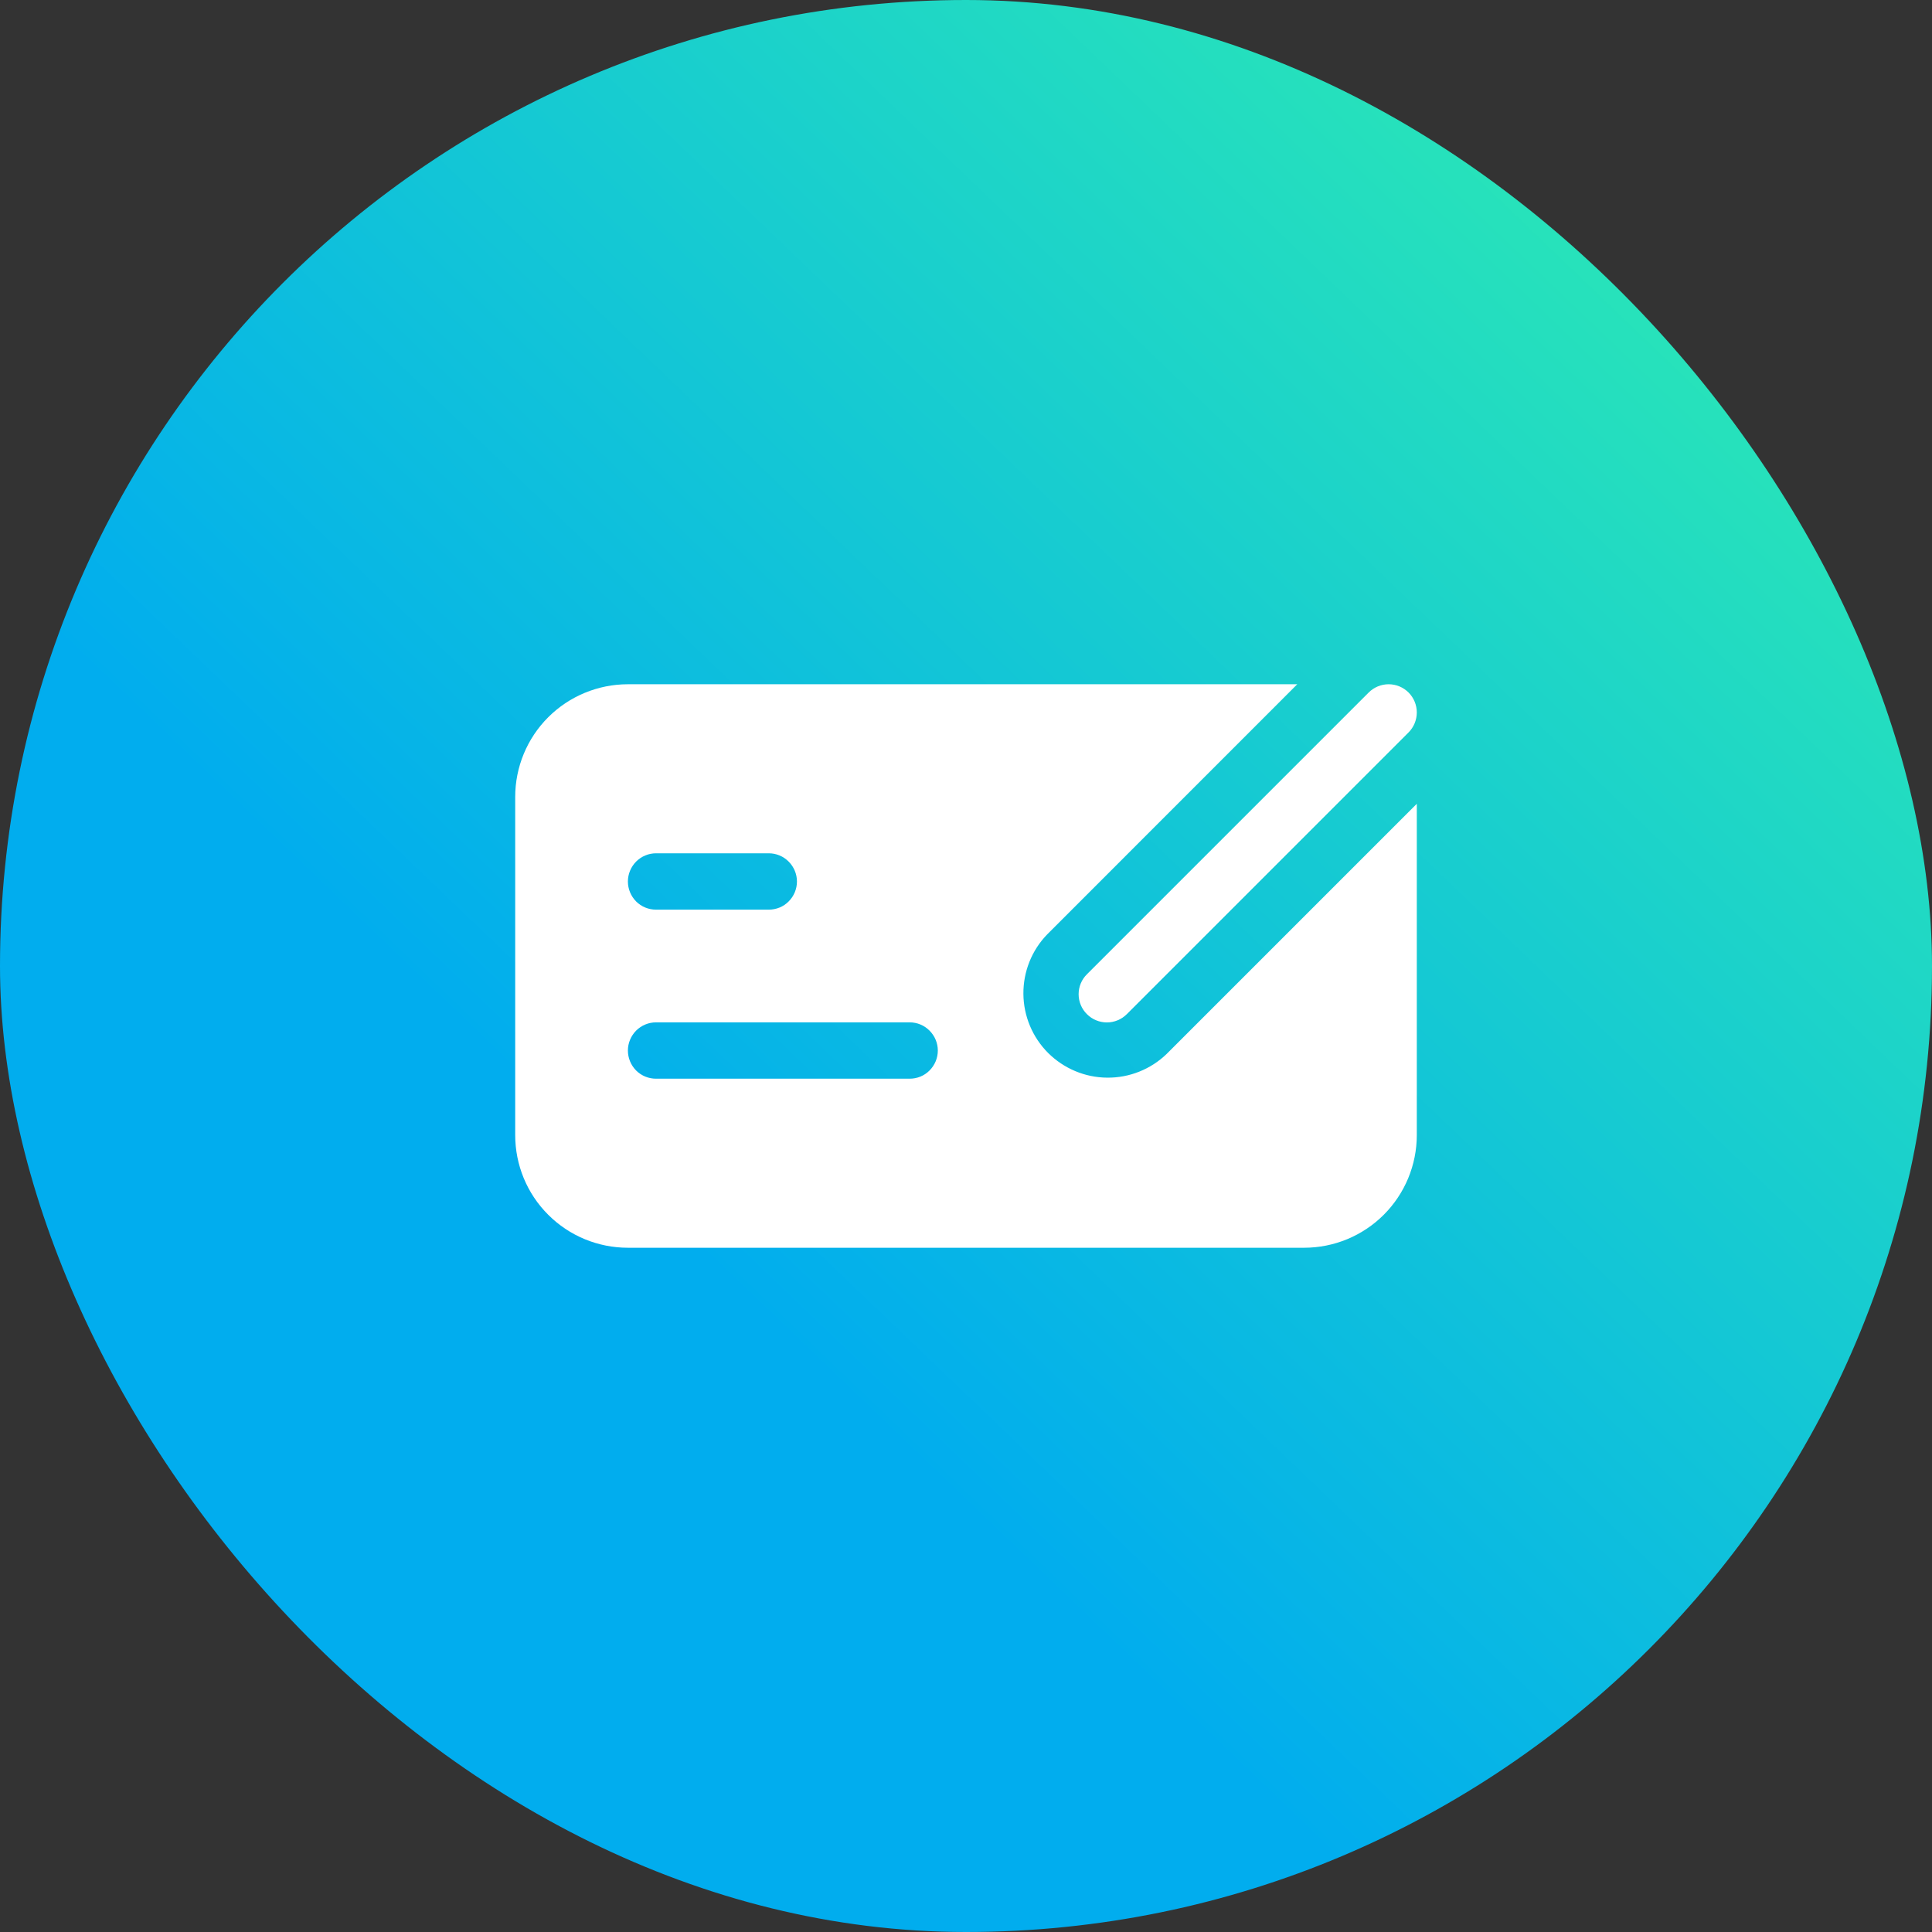
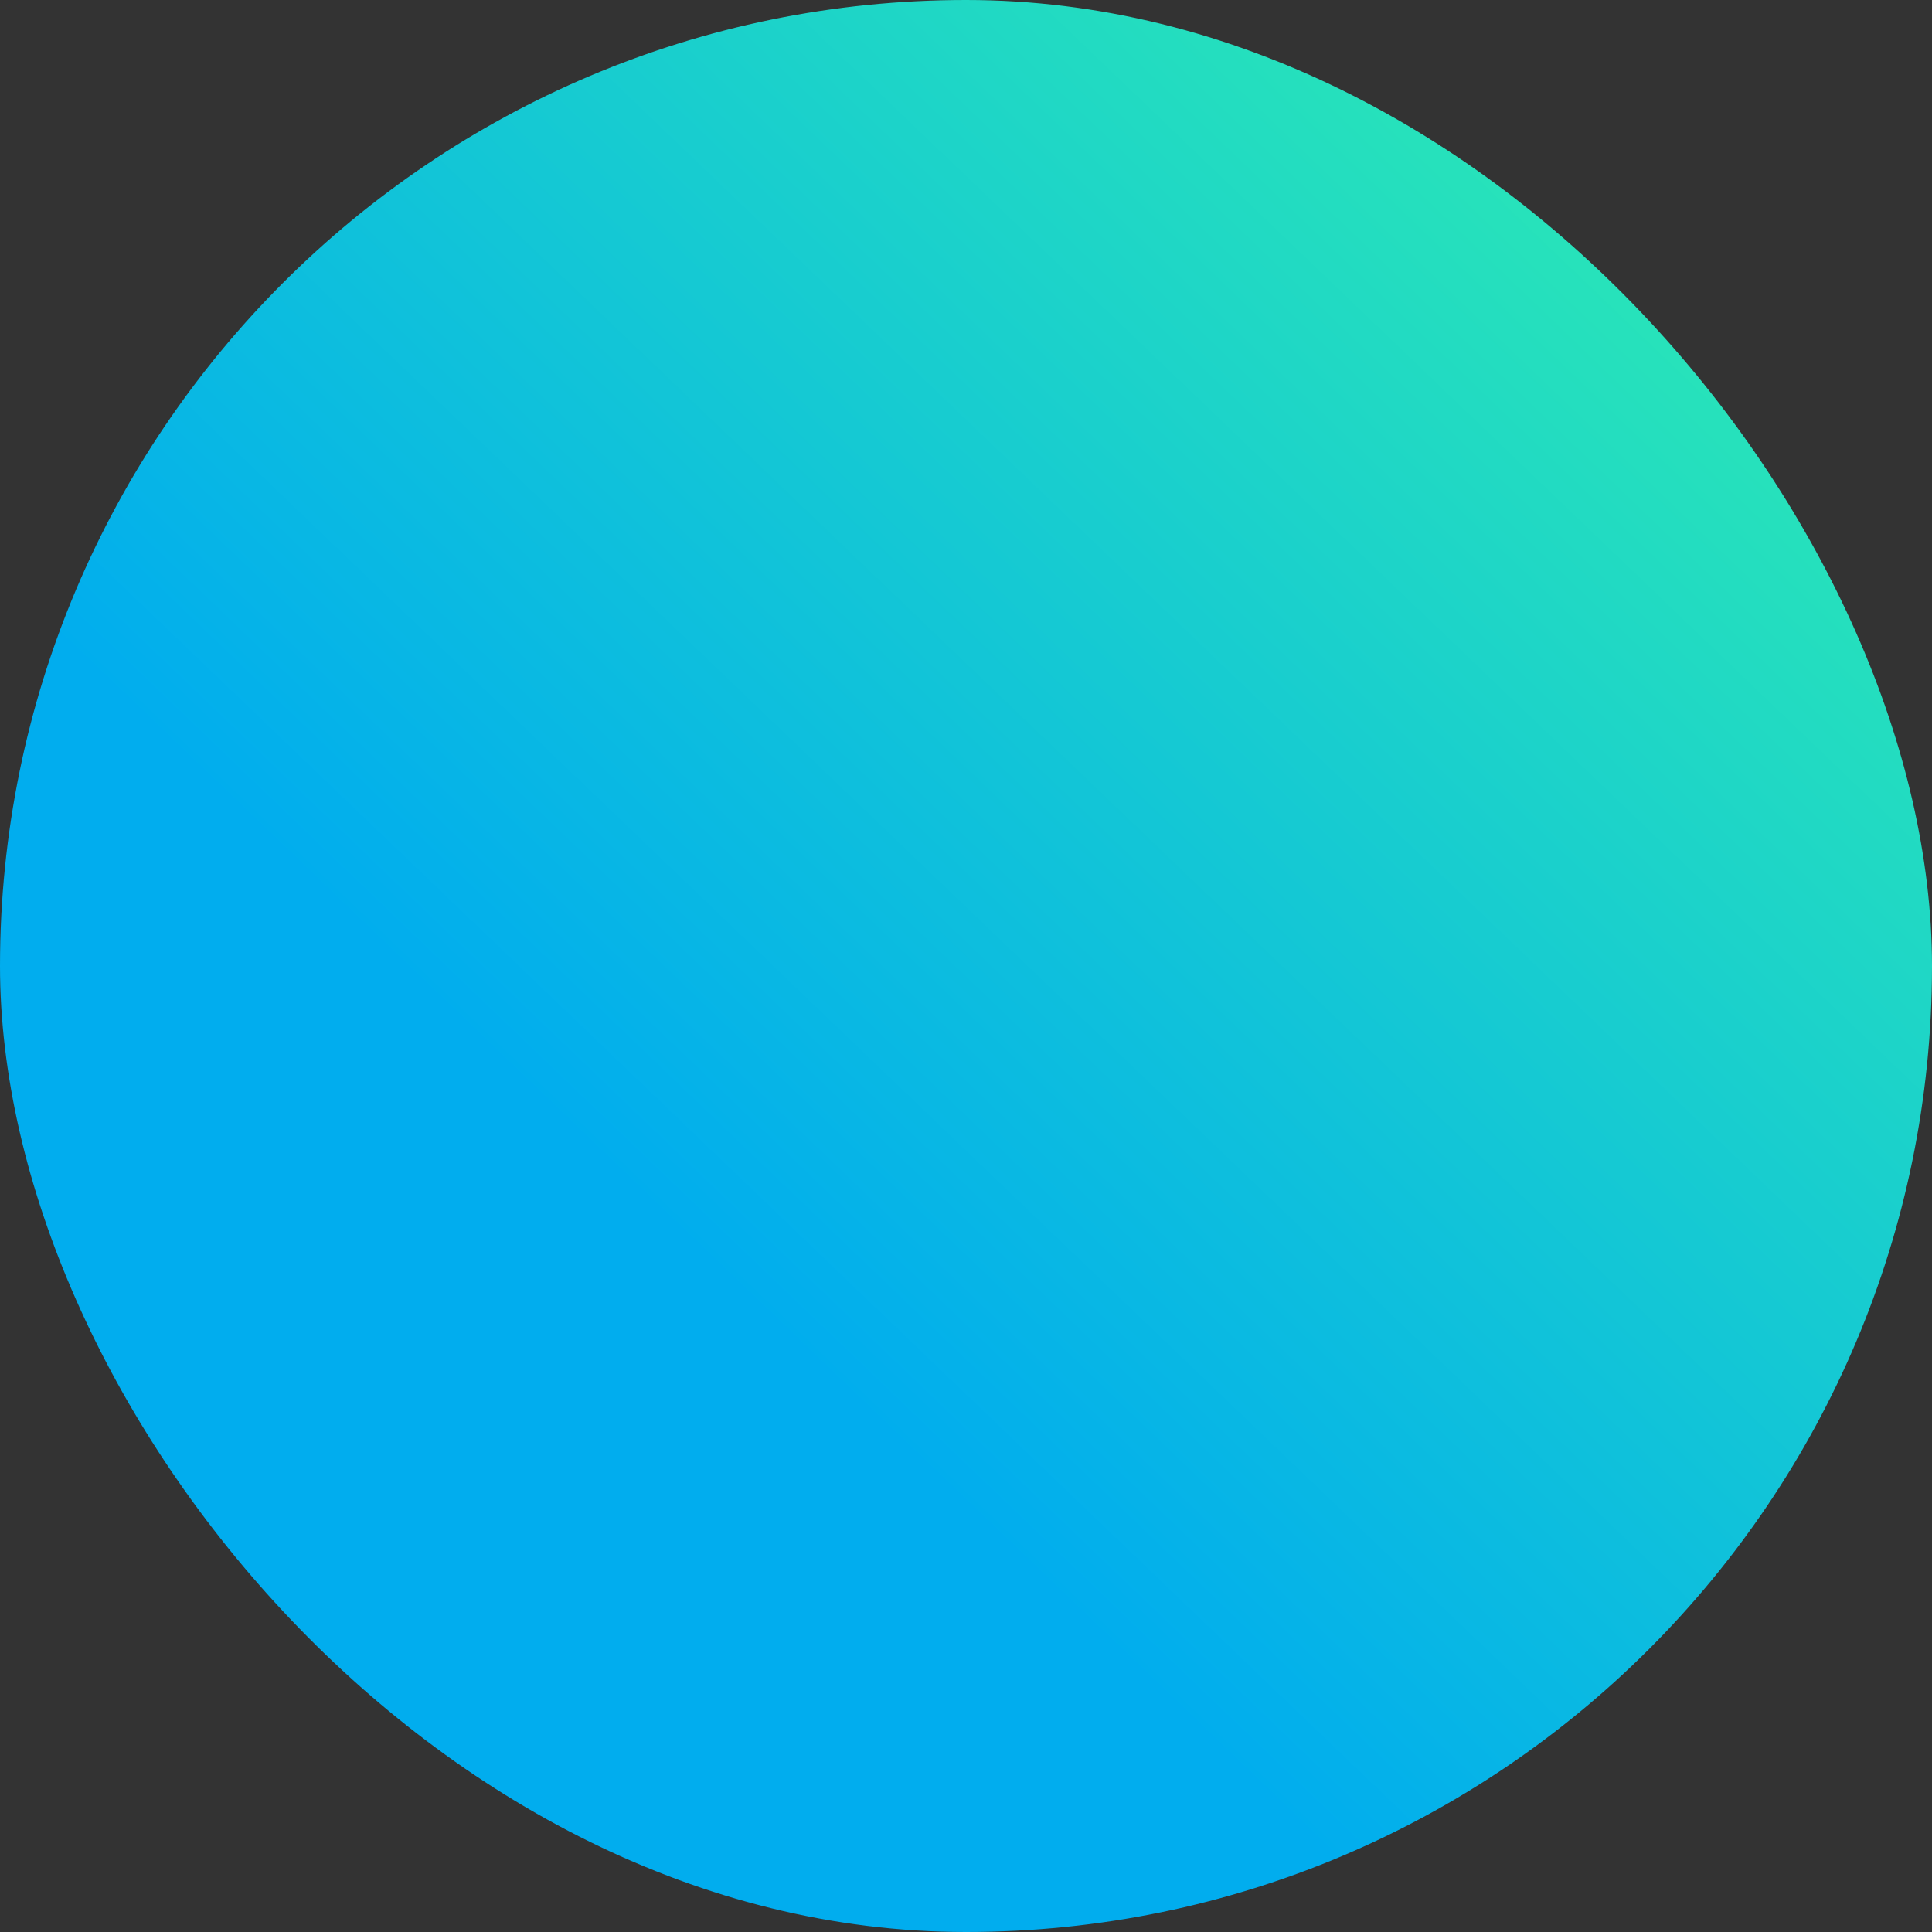
<svg xmlns="http://www.w3.org/2000/svg" width="24" height="24" viewBox="0 0 24 24" fill="none">
  <rect x="0" y="0" width="24" height="24" fill="#333333" stroke="none" />
  <rect width="24" height="24" rx="12" fill="url(#paint0_linear_3583_1209)" />
-   <path d="M16.115 8.5H7.8C7.429 8.5 7.072 8.648 6.81 8.91C6.547 9.173 6.4 9.529 6.4 9.9V14.1C6.4 14.472 6.547 14.828 6.81 15.09C7.072 15.353 7.429 15.5 7.8 15.5H16.2C16.571 15.5 16.927 15.353 17.19 15.09C17.452 14.828 17.6 14.472 17.6 14.1V9.985L14.492 13.093C14.294 13.284 14.028 13.39 13.753 13.387C13.478 13.385 13.215 13.274 13.02 13.08C12.825 12.885 12.715 12.621 12.713 12.346C12.711 12.071 12.816 11.806 13.008 11.608L16.115 8.5ZM7.8 10.95C7.8 10.858 7.837 10.769 7.902 10.703C7.968 10.637 8.057 10.6 8.15 10.6H9.55C9.643 10.6 9.732 10.637 9.797 10.703C9.863 10.769 9.9 10.858 9.9 10.95C9.9 11.043 9.863 11.132 9.797 11.198C9.732 11.264 9.643 11.3 9.55 11.3H8.15C8.057 11.3 7.968 11.264 7.902 11.198C7.837 11.132 7.8 11.043 7.8 10.95ZM7.8 13.05C7.8 12.958 7.837 12.869 7.902 12.803C7.968 12.737 8.057 12.7 8.15 12.7H11.3C11.393 12.7 11.482 12.737 11.547 12.803C11.613 12.869 11.65 12.958 11.65 13.05C11.65 13.143 11.613 13.232 11.547 13.298C11.482 13.364 11.393 13.4 11.3 13.4H8.15C8.057 13.4 7.968 13.364 7.902 13.298C7.837 13.232 7.8 13.143 7.8 13.05ZM17.498 9.098C17.563 9.033 17.6 8.943 17.6 8.85C17.6 8.758 17.563 8.668 17.498 8.603C17.432 8.537 17.343 8.5 17.25 8.5C17.157 8.5 17.068 8.537 17.002 8.603L13.502 12.103C13.436 12.168 13.399 12.258 13.399 12.35C13.399 12.443 13.436 12.533 13.502 12.598C13.568 12.664 13.657 12.701 13.75 12.701C13.843 12.701 13.932 12.664 13.998 12.598L17.498 9.098Z" fill="white" />
  <defs>
    <linearGradient id="paint0_linear_3583_1209" x1="17.395" y1="24" x2="29.489" y2="11.376" gradientUnits="userSpaceOnUse">
      <stop stop-color="#01ADEE" />
      <stop offset="1" stop-color="#29E5B8" />
    </linearGradient>
  </defs>
</svg>